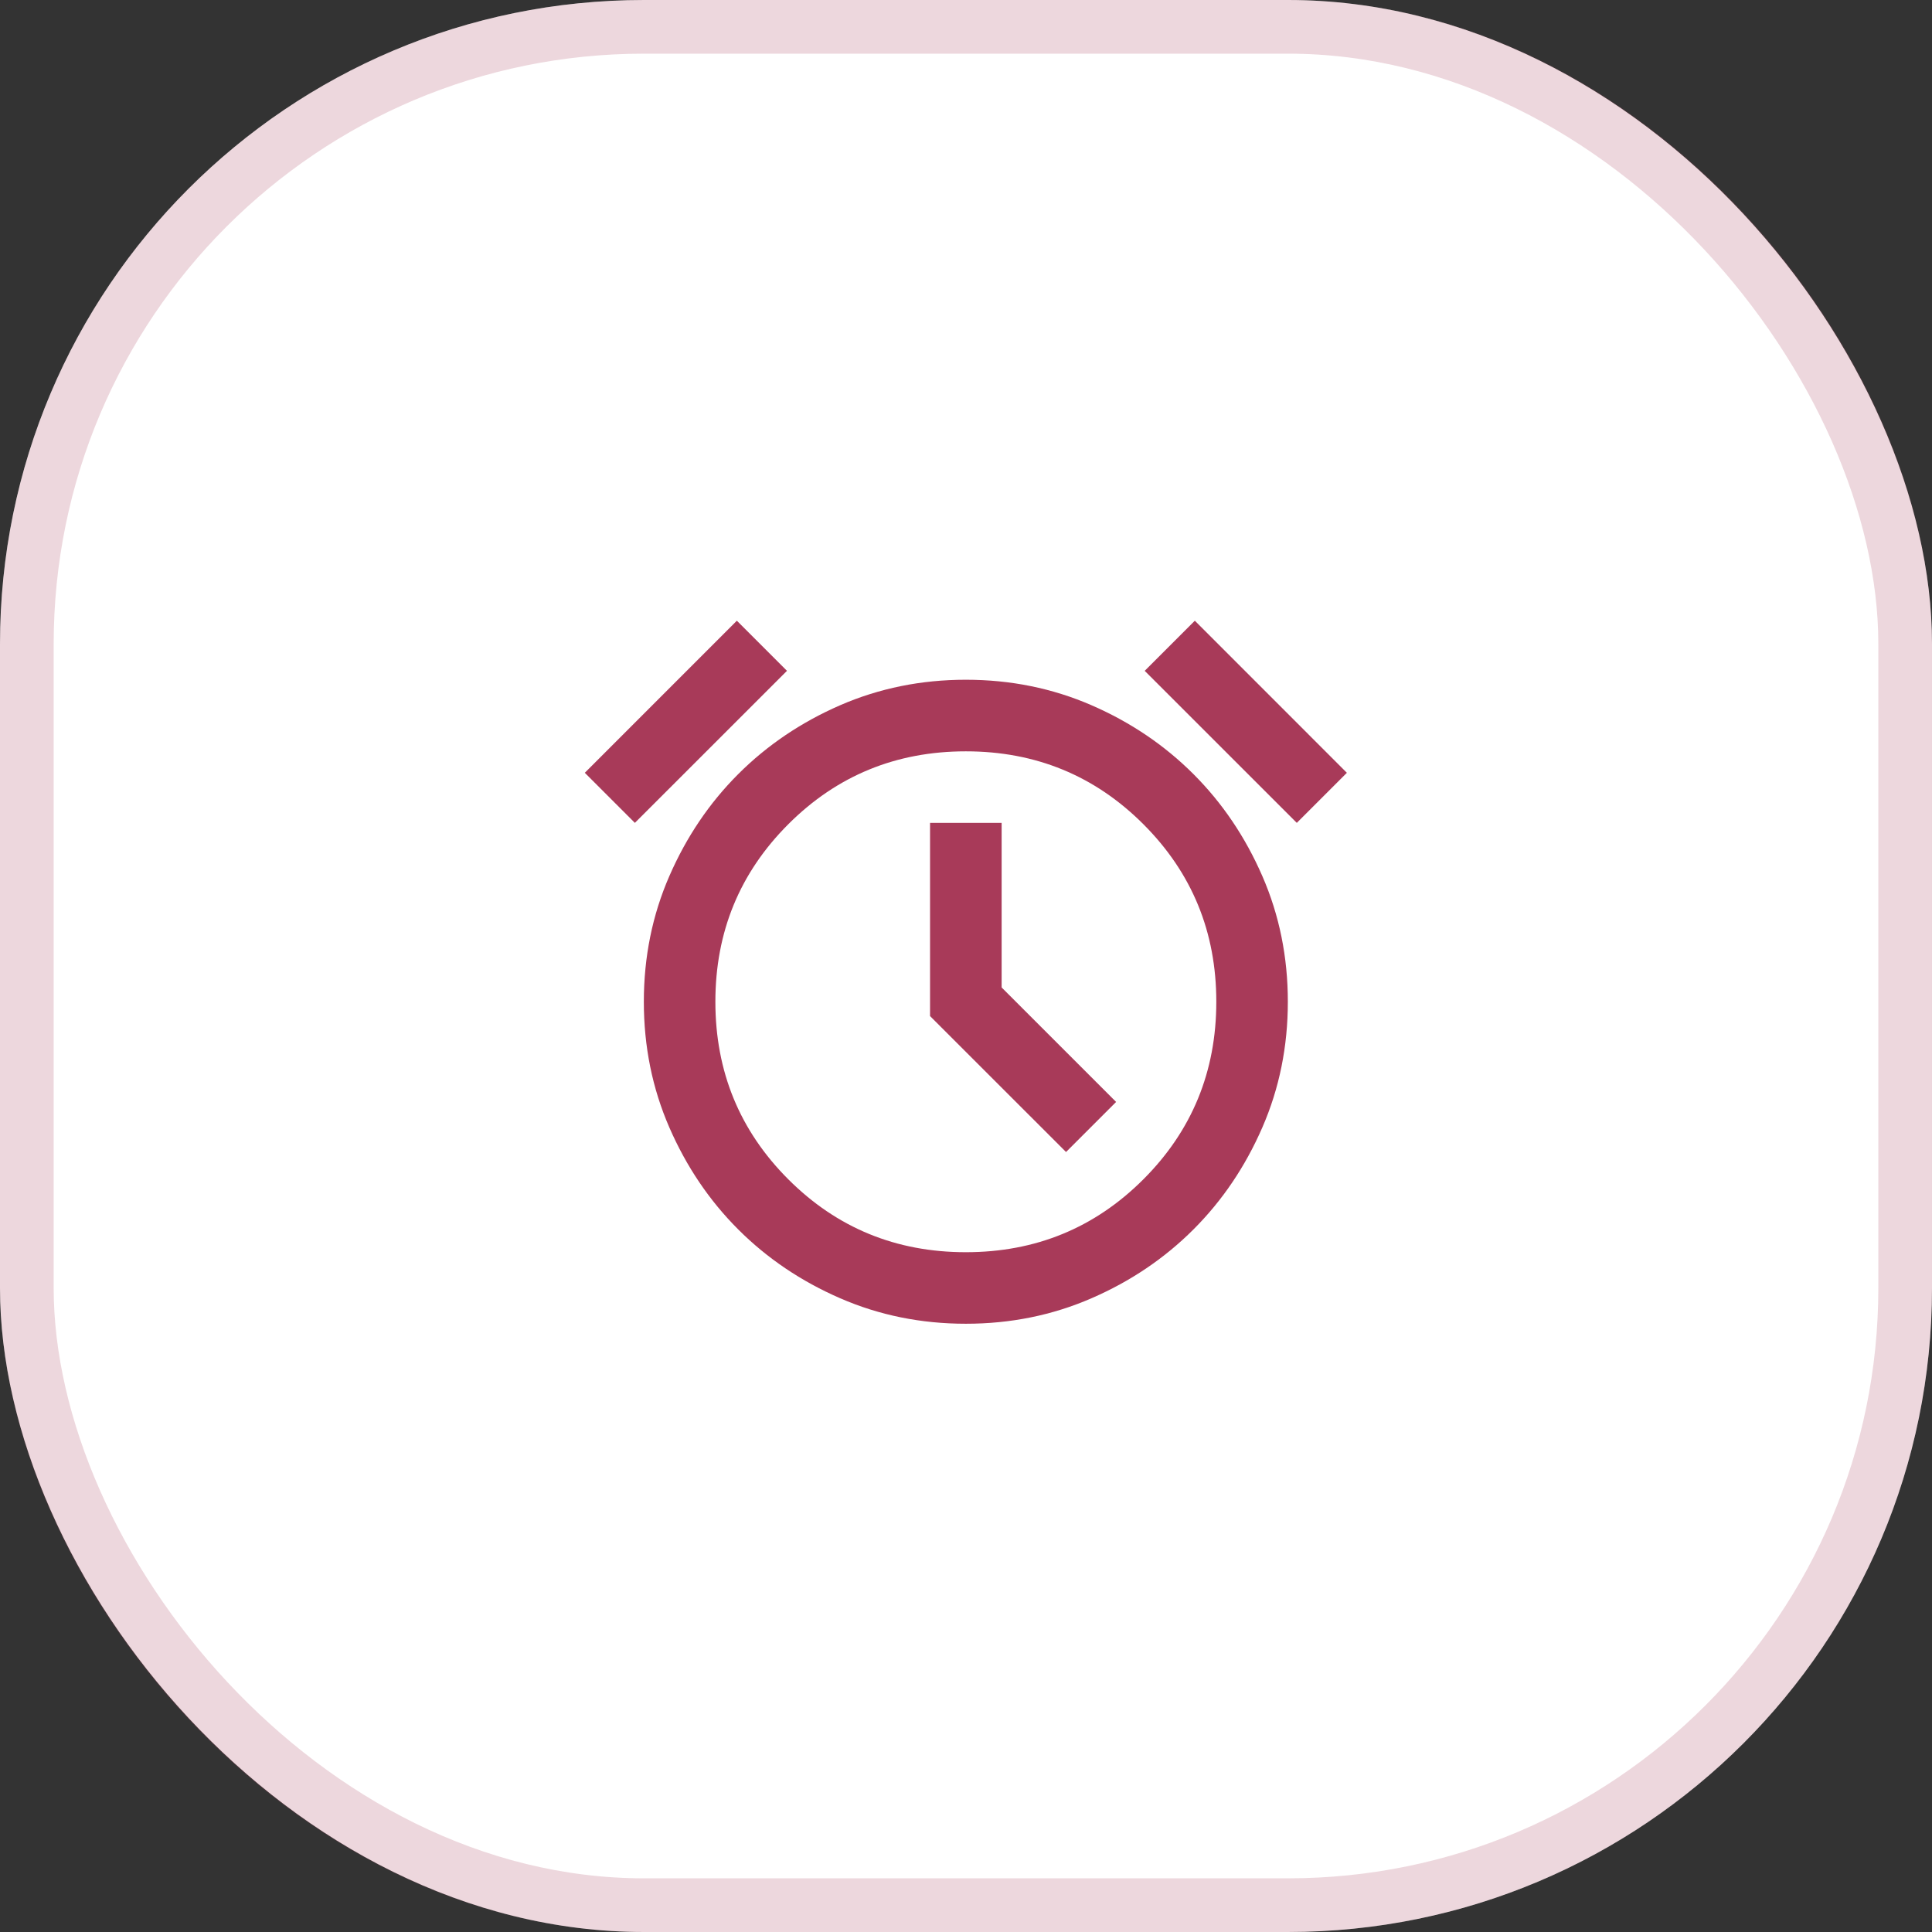
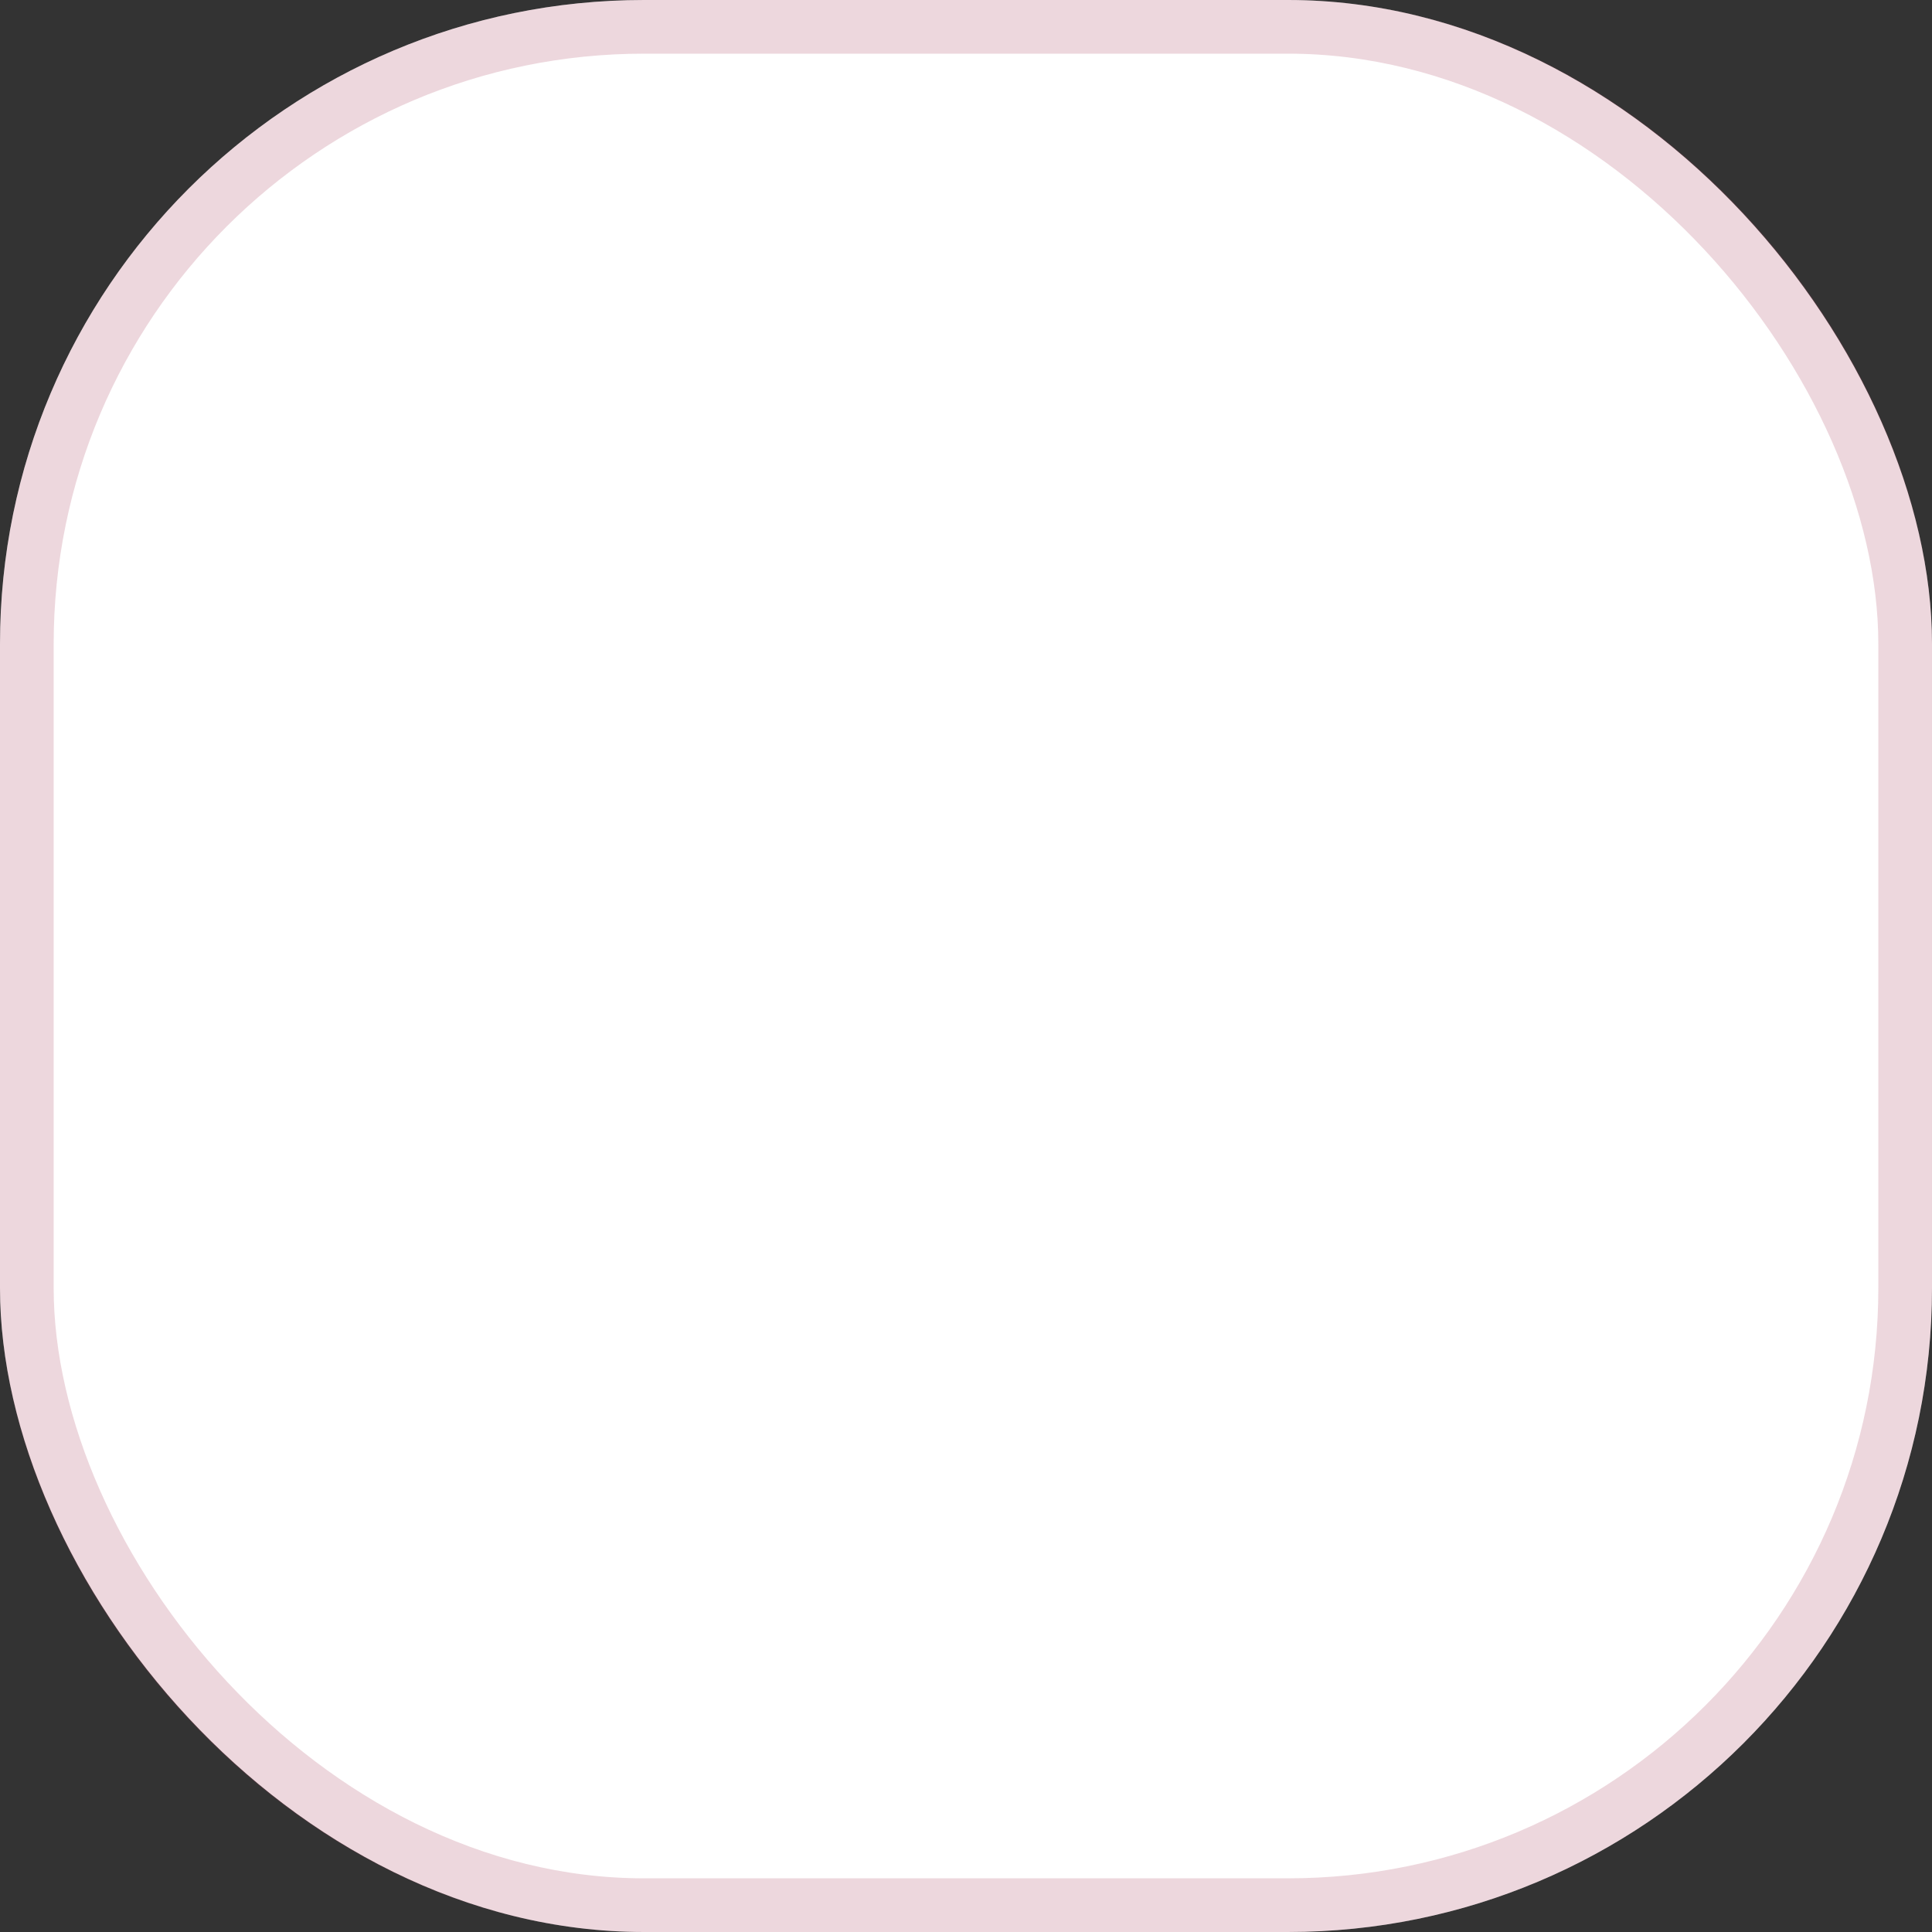
<svg xmlns="http://www.w3.org/2000/svg" width="36" height="36" viewBox="0 0 36 36" fill="none">
  <rect x="0" y="0" width="36" height="36" fill="#333333" stroke="none" />
  <rect width="36" height="36" rx="12" fill="white" />
  <rect x="0.5" y="0.5" width="35" height="35" rx="11.5" stroke="#A83A59" stroke-opacity="0.2" />
  <mask id="mask0_1_290" style="mask-type:alpha" maskUnits="userSpaceOnUse" x="10" y="10" width="16" height="16">
-     <rect x="10" y="10" width="16" height="16" fill="#D9D9D9" />
-   </mask>
+     </mask>
  <g mask="url(#mask0_1_290)">
    <path d="M17.997 24.666C17.164 24.666 16.383 24.508 15.655 24.191C14.928 23.875 14.294 23.447 13.755 22.908C13.216 22.369 12.789 21.736 12.472 21.008C12.155 20.28 11.997 19.5 11.997 18.666C11.997 17.833 12.155 17.052 12.472 16.325C12.789 15.597 13.216 14.964 13.755 14.425C14.294 13.886 14.928 13.458 15.655 13.141C16.383 12.825 17.164 12.666 17.997 12.666C18.83 12.666 19.611 12.825 20.339 13.141C21.067 13.458 21.7 13.886 22.239 14.425C22.778 14.964 23.205 15.597 23.522 16.325C23.839 17.052 23.997 17.833 23.997 18.666C23.997 19.5 23.839 20.28 23.522 21.008C23.205 21.736 22.778 22.369 22.239 22.908C21.7 23.447 21.067 23.875 20.339 24.191C19.611 24.508 18.83 24.666 17.997 24.666ZM19.864 21.466L20.797 20.533L18.664 18.4V15.333H17.33V18.933L19.864 21.466ZM13.73 11.566L14.664 12.5L11.83 15.333L10.897 14.4L13.73 11.566ZM22.264 11.566L25.097 14.4L24.164 15.333L21.33 12.5L22.264 11.566ZM17.997 23.333C19.297 23.333 20.4 22.88 21.305 21.975C22.211 21.069 22.664 19.966 22.664 18.666C22.664 17.366 22.211 16.264 21.305 15.358C20.4 14.453 19.297 14 17.997 14C16.697 14 15.594 14.453 14.689 15.358C13.783 16.264 13.33 17.366 13.33 18.666C13.33 19.966 13.783 21.069 14.689 21.975C15.594 22.88 16.697 23.333 17.997 23.333Z" fill="#A83A59" />
  </g>
</svg>